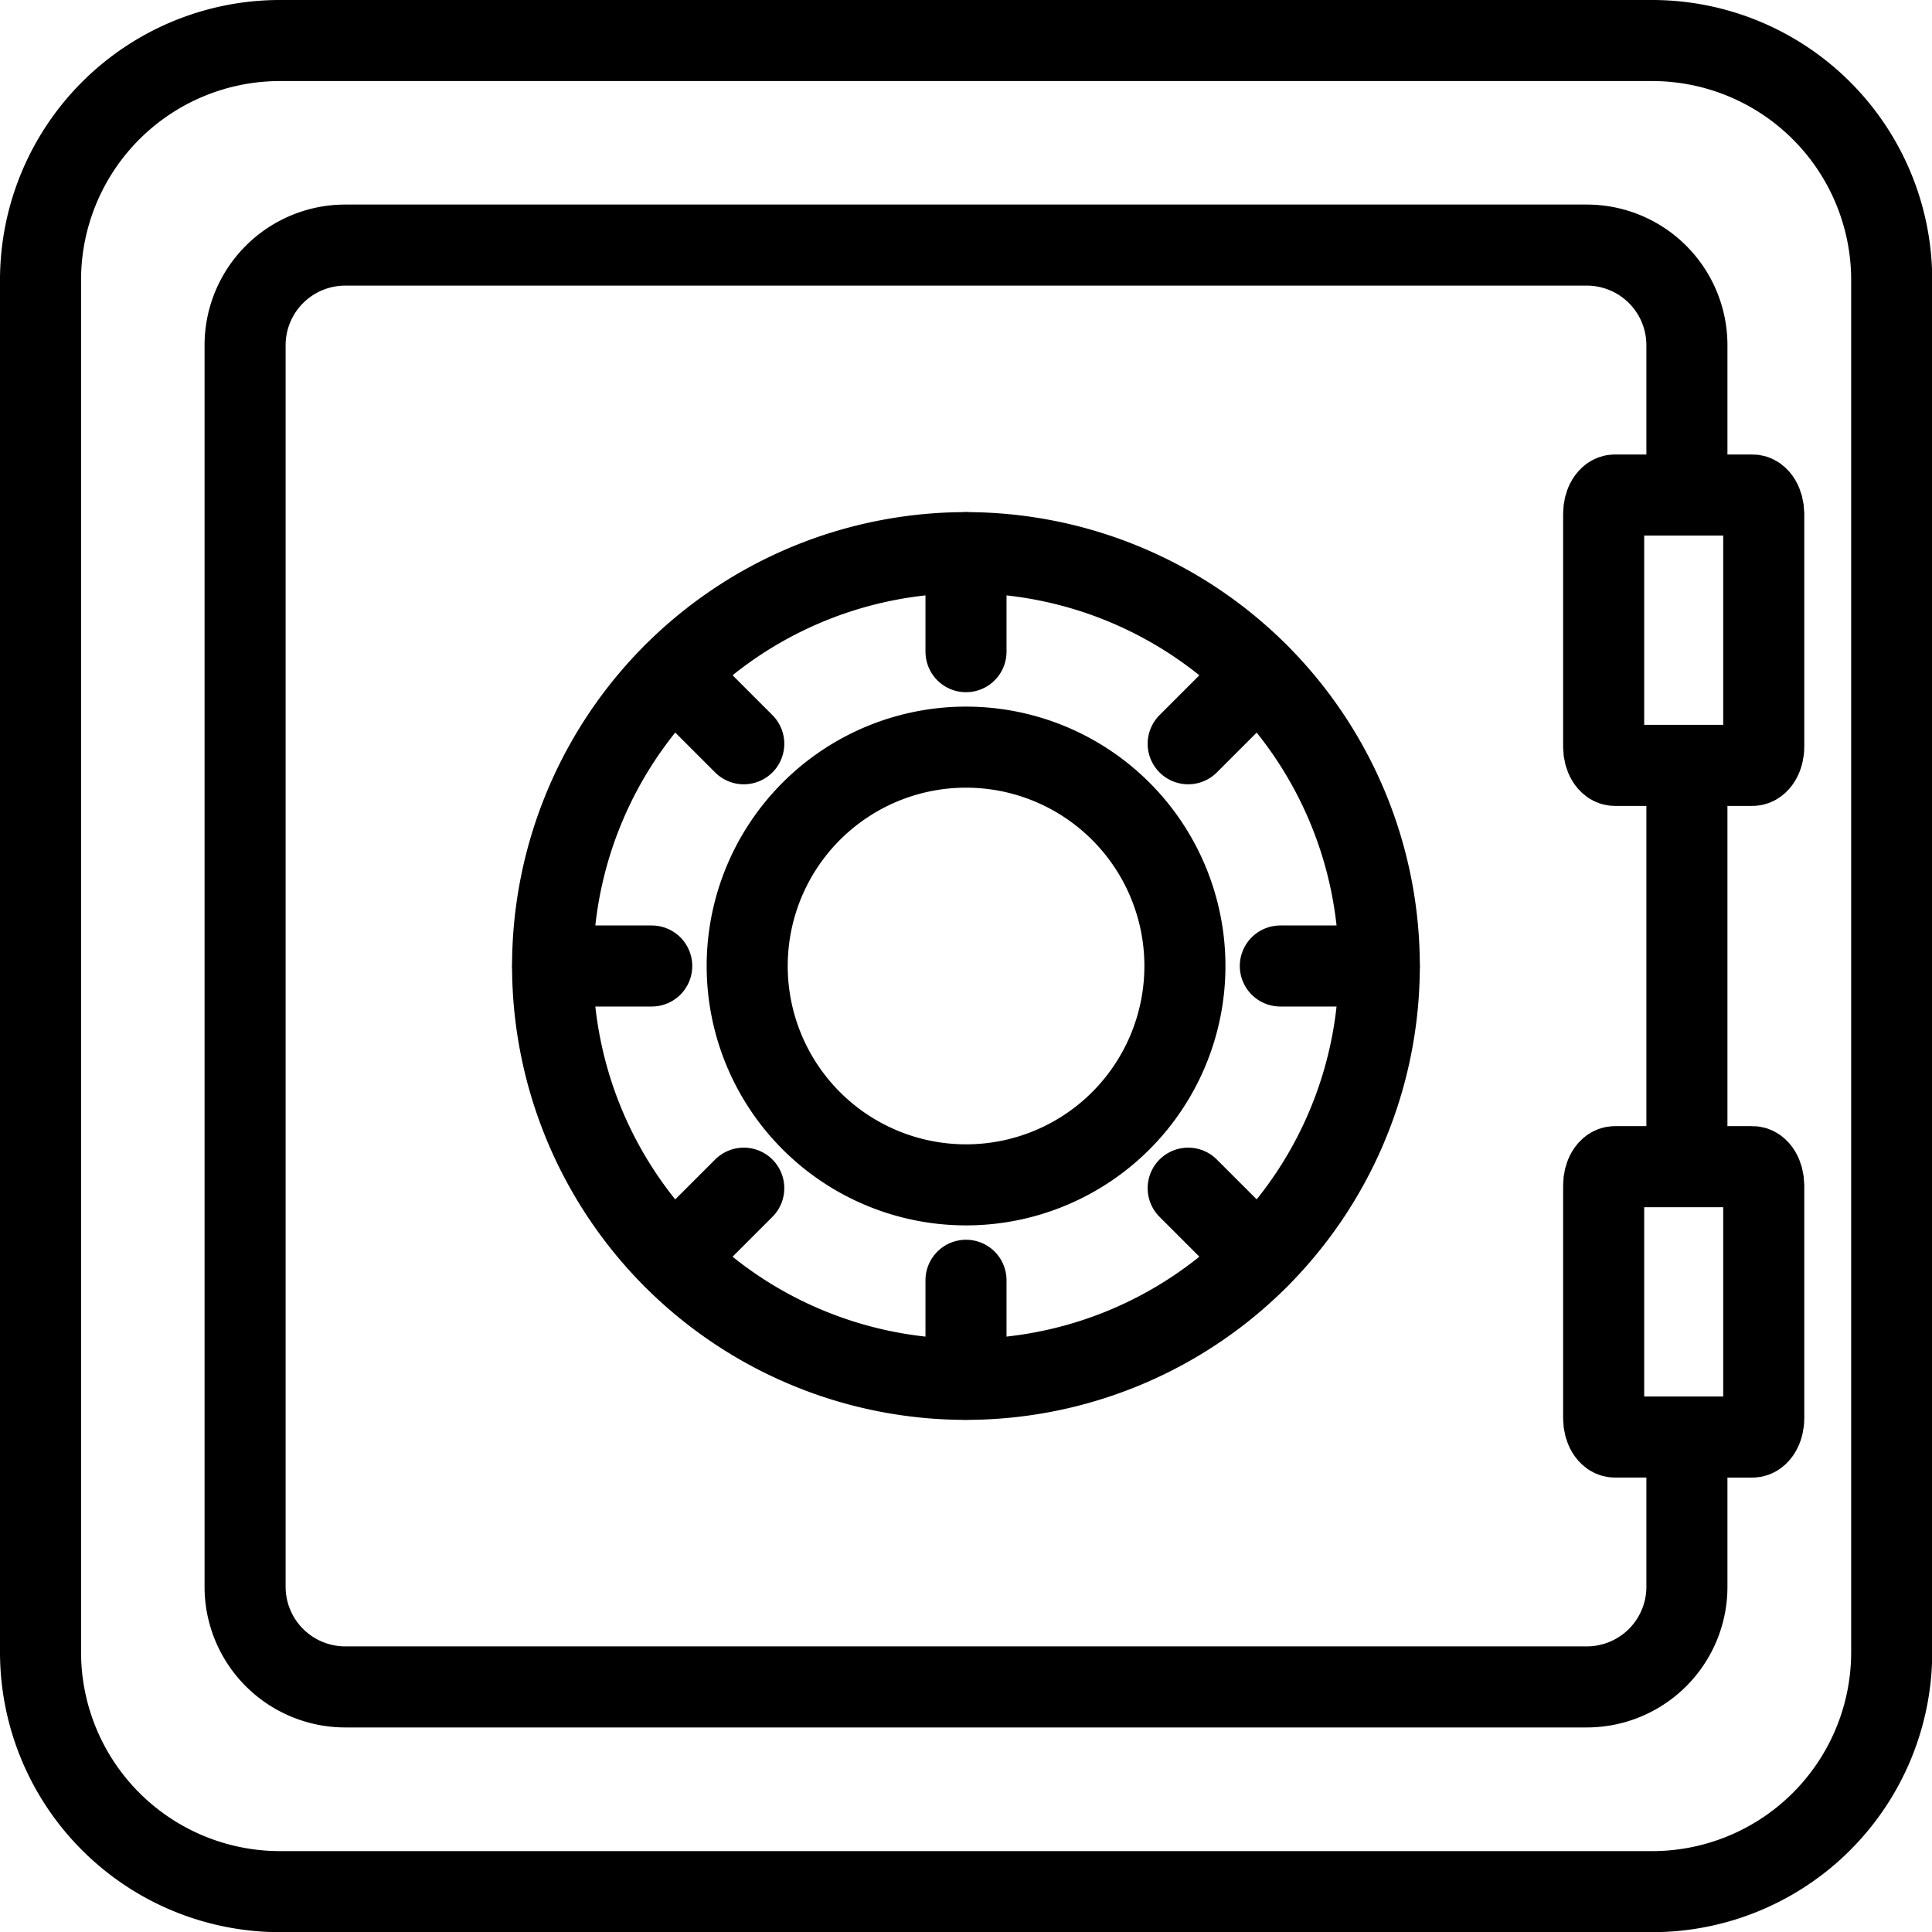
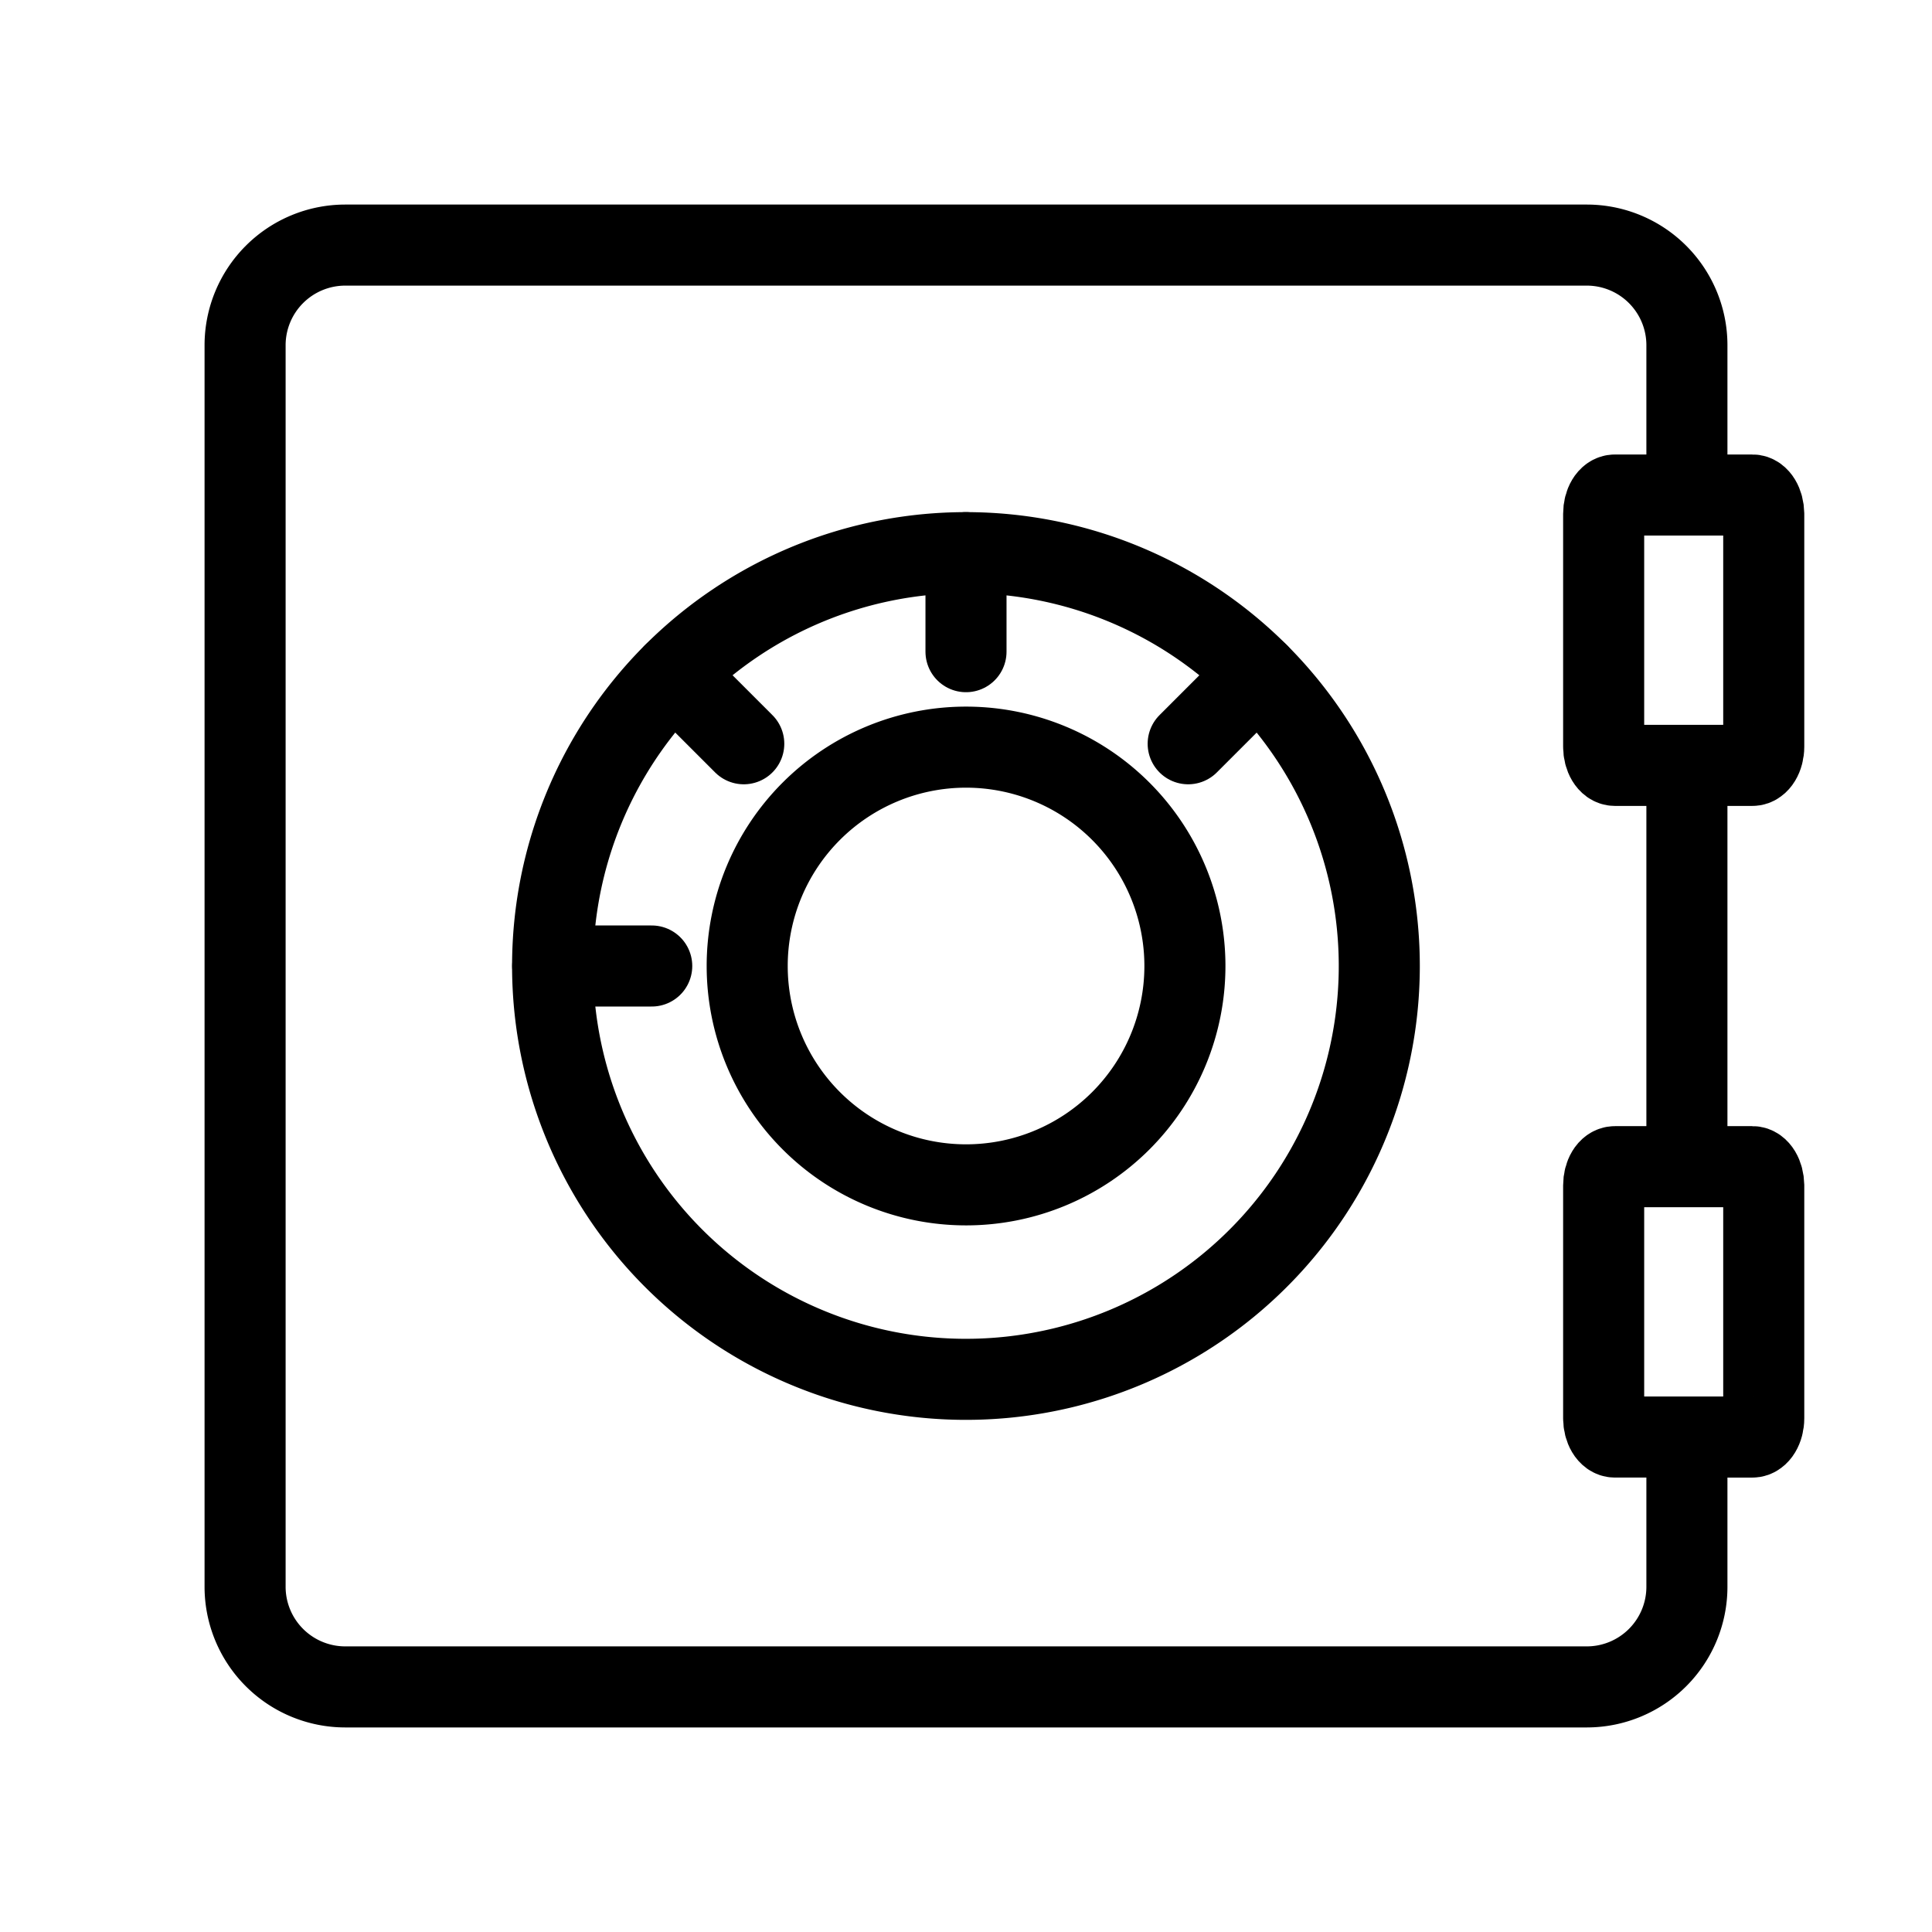
<svg xmlns="http://www.w3.org/2000/svg" width="34.322" height="34.322" viewBox="0 0 34.322 34.322">
  <g id="Group_31_Copy_3" data-name="Group 31 Copy 3" transform="translate(0 0)">
    <path id="Stroke_1" data-name="Stroke 1" d="M2.644,0H.2C.089,0,0,.149,0,.333V4.471c0,.182.089.332.2.332H2.644c.108,0,.2-.15.2-.332V.333C2.841.149,2.752,0,2.644,0Z" transform="translate(28.489 8.794)" fill="none" stroke="#000" stroke-linecap="round" stroke-linejoin="round" stroke-miterlimit="10" stroke-width="1.44" />
    <path id="Stroke_3" data-name="Stroke 3" d="M2.644,0H.2C.089,0,0,.149,0,.332V4.47c0,.182.089.333.2.333H2.644c.108,0,.2-.151.2-.333V.332C2.841.149,2.752,0,2.644,0Z" transform="translate(28.489 20.726)" fill="none" stroke="#000" stroke-linecap="round" stroke-linejoin="round" stroke-miterlimit="10" stroke-width="1.44" />
    <path id="Stroke_5" data-name="Stroke 5" d="M25.614,3.955V1.774A1.779,1.779,0,0,0,23.84,0H1.775A1.78,1.78,0,0,0,0,1.774V23.84a1.78,1.78,0,0,0,1.775,1.774H23.84a1.779,1.779,0,0,0,1.774-1.774V21.37" transform="translate(4.354 4.354)" fill="none" stroke="#000" stroke-linecap="round" stroke-linejoin="round" stroke-miterlimit="10" stroke-width="1.44" />
    <path id="Stroke_7" data-name="Stroke 7" d="M.5,6.382V0" transform="translate(29.468 14.113)" fill="none" stroke="#000" stroke-linecap="round" stroke-linejoin="round" stroke-miterlimit="10" stroke-width="1.44" />
    <path id="Stroke_9" data-name="Stroke 9" d="M7.342,0a7.343,7.343,0,1,0,7.342,7.343A7.343,7.343,0,0,0,7.342,0Z" transform="translate(9.819 9.818)" fill="none" stroke="#000" stroke-linecap="round" stroke-linejoin="round" stroke-miterlimit="10" stroke-width="1.44" />
    <path id="Stroke_11" data-name="Stroke 11" d="M3.889,0A3.888,3.888,0,1,0,7.778,3.889,3.889,3.889,0,0,0,3.889,0Z" transform="translate(13.272 13.273)" fill="none" stroke="#000" stroke-linecap="round" stroke-linejoin="round" stroke-miterlimit="10" stroke-width="1.44" />
-     <path id="Stroke_13" data-name="Stroke 13" d="M28.639,0H4.243A4.255,4.255,0,0,0,0,4.243v24.4a4.255,4.255,0,0,0,4.243,4.242h24.4a4.255,4.255,0,0,0,4.243-4.242V4.243A4.256,4.256,0,0,0,28.639,0Z" transform="translate(0.72 0.72)" fill="none" stroke="#000" stroke-linecap="round" stroke-linejoin="round" stroke-miterlimit="10" stroke-width="1.44" />
    <path id="Stroke_15" data-name="Stroke 15" d="M.5,0V1.759" transform="translate(16.661 9.818)" fill="none" stroke="#000" stroke-linecap="round" stroke-linejoin="round" stroke-miterlimit="10" stroke-width="1.44" />
    <path id="Stroke_17" data-name="Stroke 17" d="M0,0,1.244,1.244" transform="translate(11.969 11.969)" fill="none" stroke="#000" stroke-linecap="round" stroke-linejoin="round" stroke-miterlimit="10" stroke-width="1.44" />
    <path id="Stroke_19" data-name="Stroke 19" d="M0,.5H1.759" transform="translate(9.819 16.661)" fill="none" stroke="#000" stroke-linecap="round" stroke-linejoin="round" stroke-miterlimit="10" stroke-width="1.44" />
-     <path id="Stroke_21" data-name="Stroke 21" d="M0,1.244,1.244,0" transform="translate(11.969 21.108)" fill="none" stroke="#000" stroke-linecap="round" stroke-linejoin="round" stroke-miterlimit="10" stroke-width="1.44" />
-     <path id="Stroke_23" data-name="Stroke 23" d="M.5,1.759V0" transform="translate(16.661 22.744)" fill="none" stroke="#000" stroke-linecap="round" stroke-linejoin="round" stroke-miterlimit="10" stroke-width="1.44" />
-     <path id="Stroke_25" data-name="Stroke 25" d="M1.244,1.244,0,0" transform="translate(21.108 21.108)" fill="none" stroke="#000" stroke-linecap="round" stroke-linejoin="round" stroke-miterlimit="10" stroke-width="1.44" />
-     <path id="Stroke_27" data-name="Stroke 27" d="M1.758.5H0" transform="translate(22.745 16.661)" fill="none" stroke="#000" stroke-linecap="round" stroke-linejoin="round" stroke-miterlimit="10" stroke-width="1.44" />
    <path id="Stroke_29" data-name="Stroke 29" d="M1.244,0,0,1.244" transform="translate(21.108 11.969)" fill="none" stroke="#000" stroke-linecap="round" stroke-linejoin="round" stroke-miterlimit="10" stroke-width="1.44" />
  </g>
</svg>